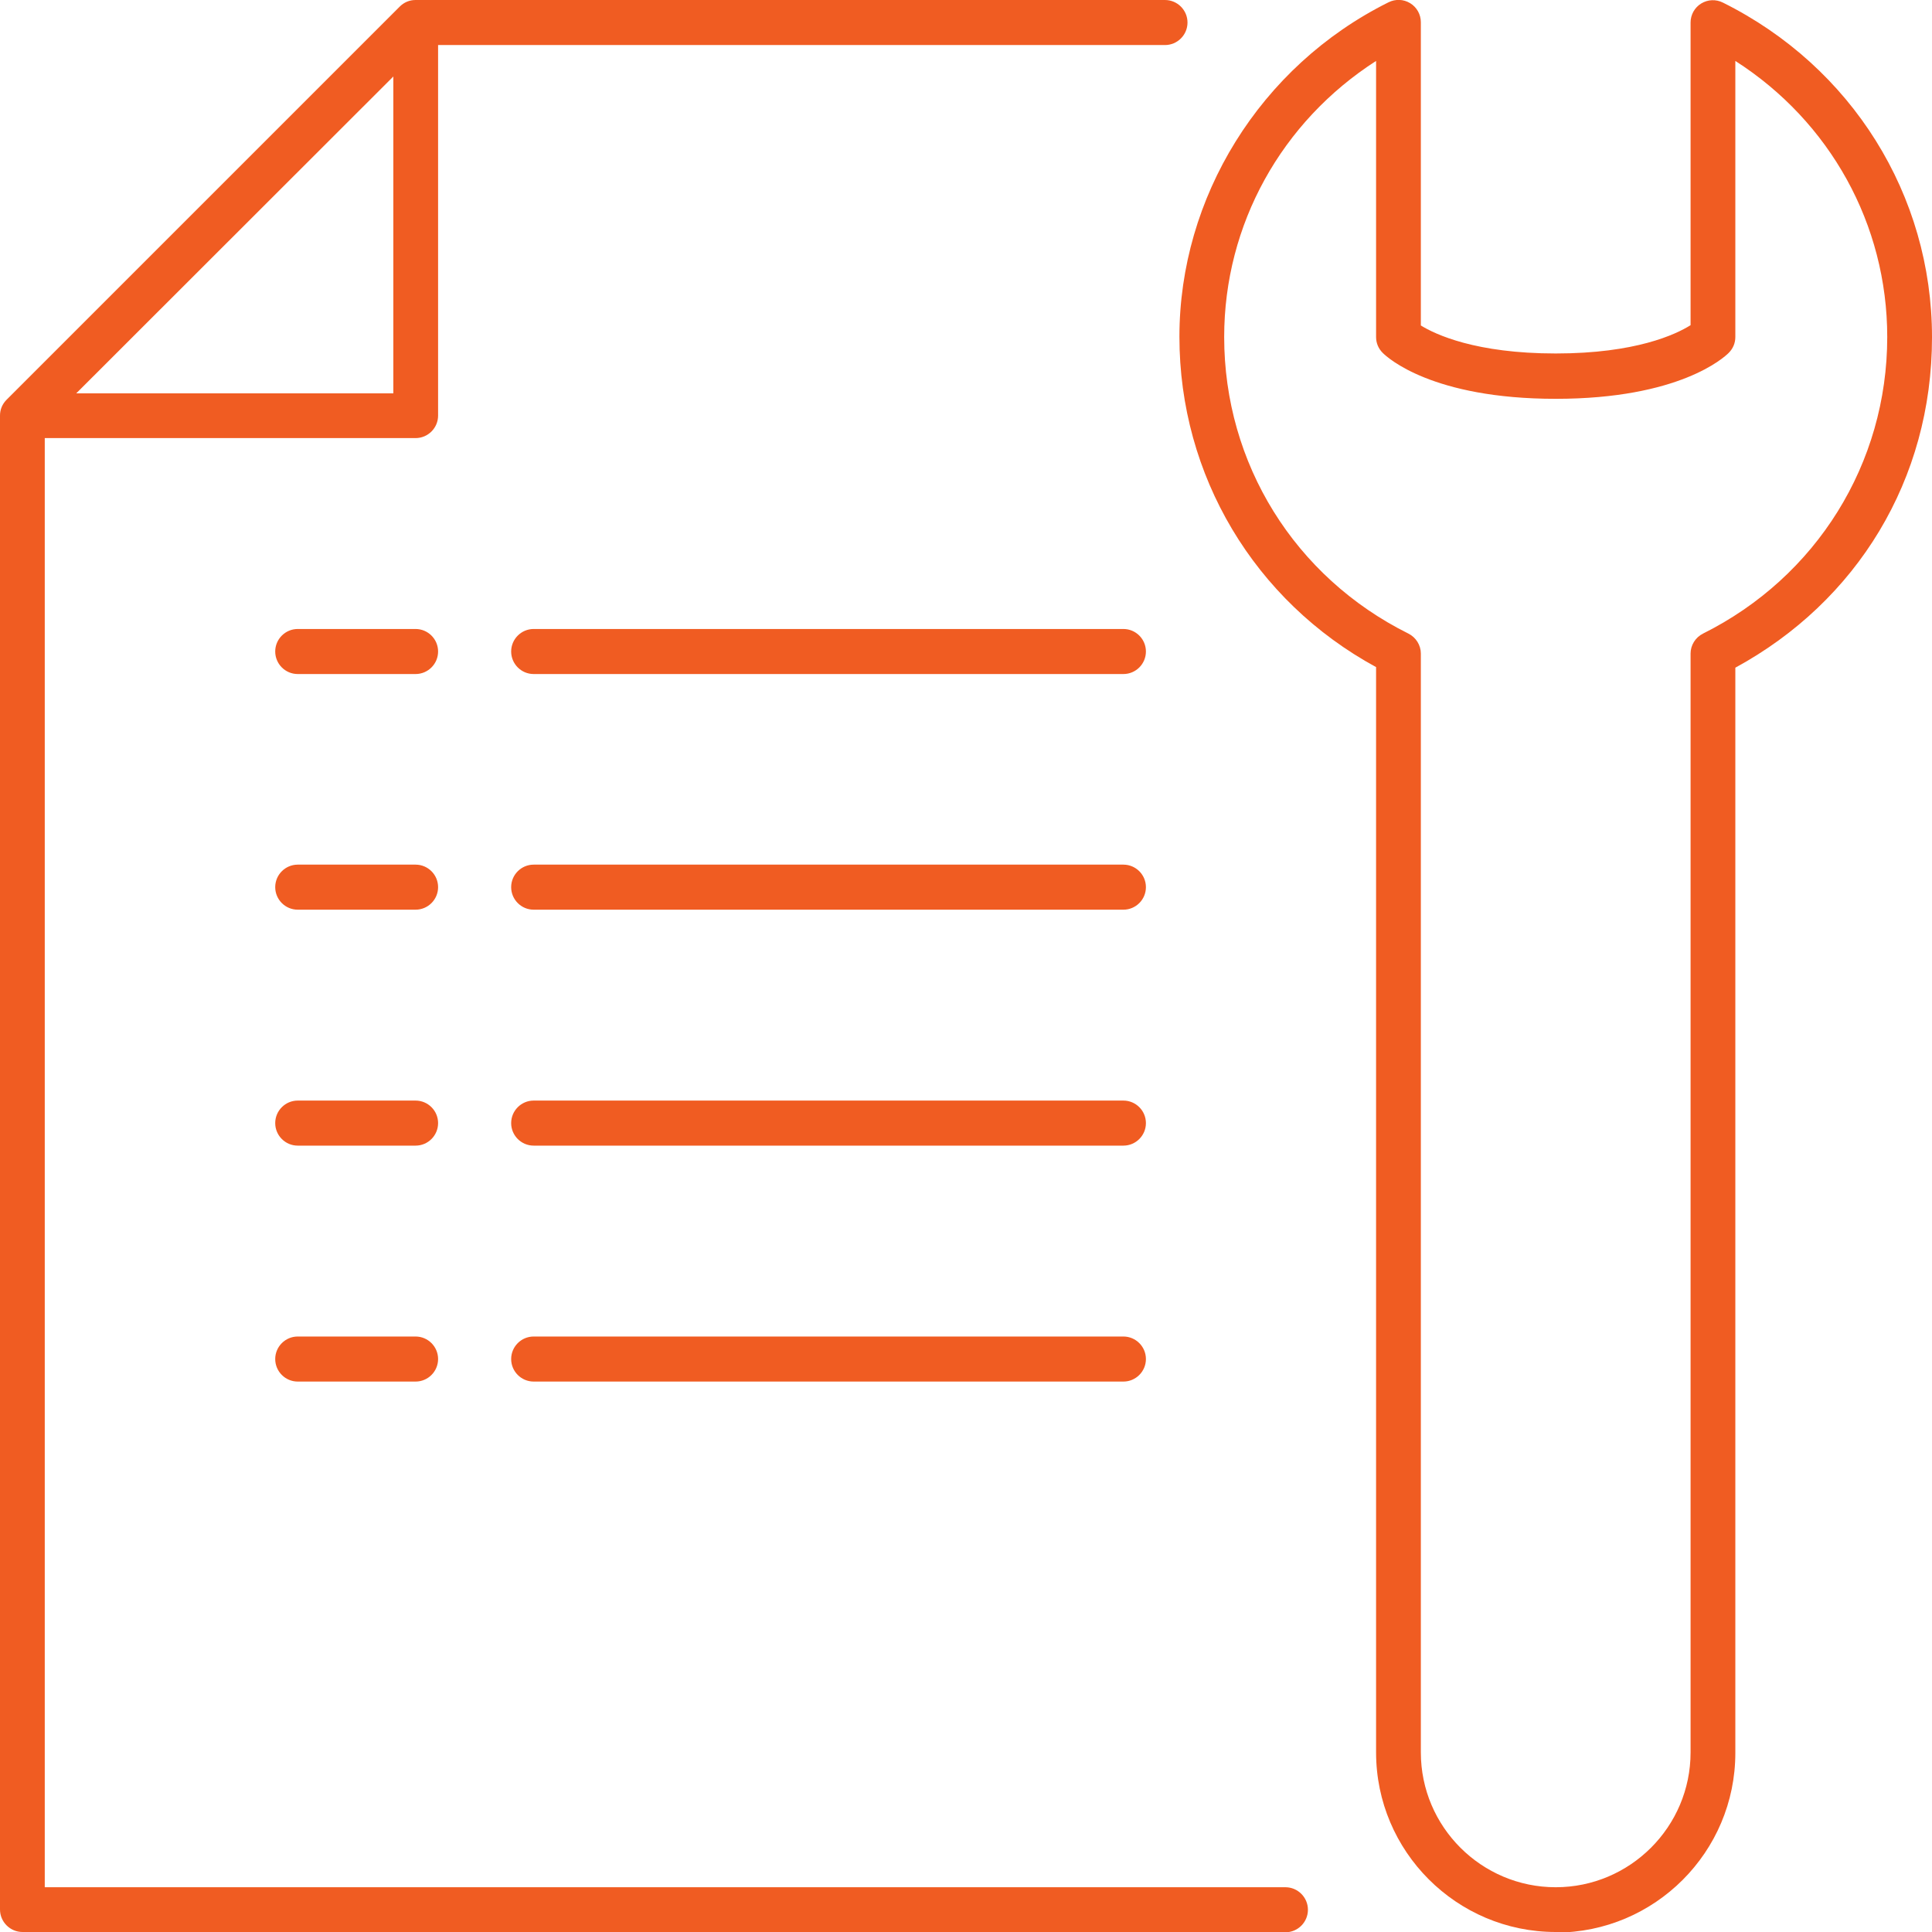
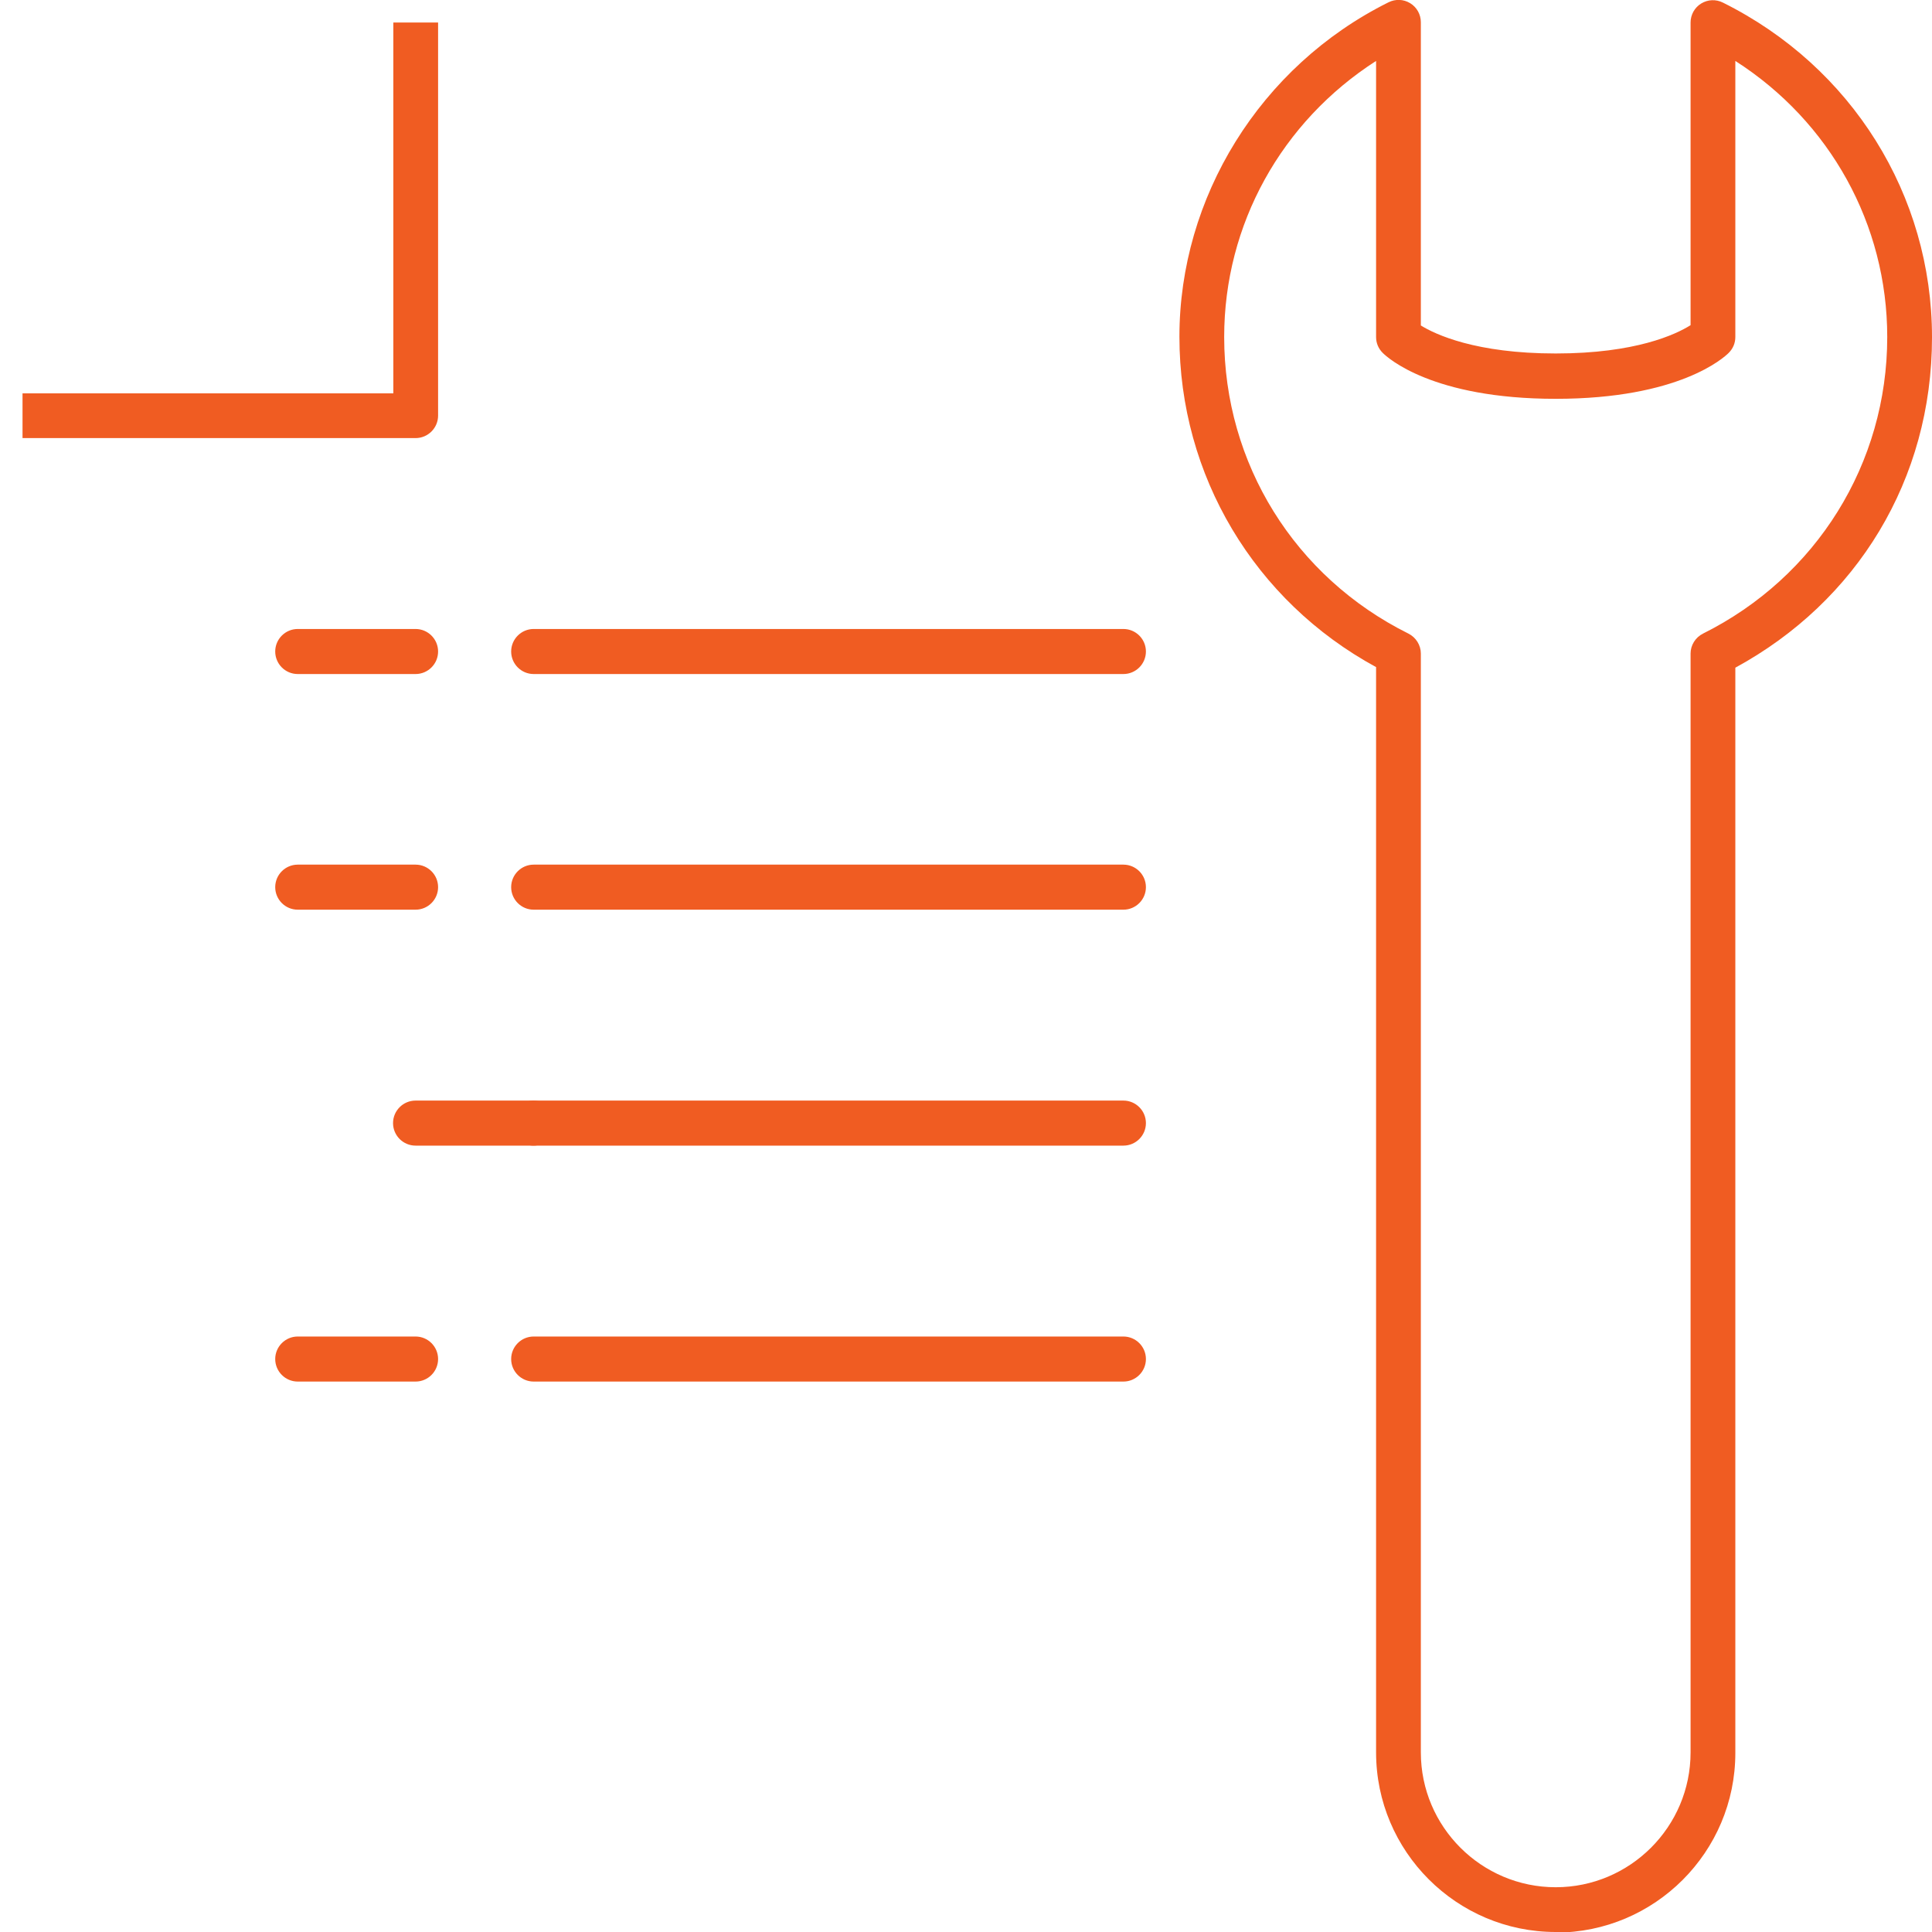
<svg xmlns="http://www.w3.org/2000/svg" id="Layer_2" viewBox="0 0 66.9 66.9">
  <defs>
    <style>.cls-1{fill:#f05c22;}</style>
  </defs>
  <g id="Design">
-     <path class="cls-1" d="m44.51,66.9H.78c-.43,0-.78-.35-.78-.78V14.39c0-.21.08-.4.23-.55L13.84.23C13.99.08,14.18,0,14.39,0h25.95c.43,0,.78.35.78.78s-.35.78-.78.78H14.71L1.55,14.71v50.64h42.96c.43,0,.78.35.78.78s-.35.78-.78.78Z" />
    <path class="cls-1" d="m53.87,66.9c-3.43,0-6.22-2.79-6.22-6.22V23.1c-4.21-2.29-6.81-6.63-6.81-11.44S43.62,2.3,48.08.08c.24-.12.52-.11.75.03.23.14.37.39.37.66v10.5c.5.31,1.9.97,4.67.97s4.16-.66,4.67-.98V.78c0-.27.14-.52.37-.66.23-.14.51-.15.75-.03,4.46,2.22,7.24,6.66,7.24,11.59s-2.6,9.15-6.81,11.44v37.58c0,3.43-2.79,6.22-6.22,6.22ZM47.65,2.11c-3.27,2.1-5.26,5.66-5.26,9.56,0,4.38,2.44,8.31,6.38,10.27.26.13.43.4.43.69v38.05c0,2.58,2.1,4.67,4.67,4.67s4.67-2.09,4.67-4.67V22.63c0-.29.17-.56.43-.69,3.93-1.96,6.38-5.89,6.38-10.27,0-3.9-1.98-7.46-5.26-9.56v9.56c0,.21-.08.4-.23.55-.16.16-1.71,1.59-5.99,1.59s-5.83-1.43-5.99-1.59c-.15-.15-.23-.34-.23-.55V2.11Z" />
    <path class="cls-1" d="m14.39,15.17H.78v-1.55h12.84V.78h1.55v13.61c0,.43-.35.78-.78.78Z" />
    <path class="cls-1" d="m38.9,23.34h-20.42c-.43,0-.78-.35-.78-.78s.35-.78.78-.78h20.42c.43,0,.78.35.78.78s-.35.78-.78.78Z" />
    <path class="cls-1" d="m38.9,31.5h-20.42c-.43,0-.78-.35-.78-.78s.35-.78.78-.78h20.42c.43,0,.78.35.78.78s-.35.78-.78.78Z" />
    <path class="cls-1" d="m38.9,39.67h-20.42c-.43,0-.78-.35-.78-.78s.35-.78.78-.78h20.42c.43,0,.78.35.78.78s-.35.78-.78.78Z" />
    <path class="cls-1" d="m38.9,47.84h-20.42c-.43,0-.78-.35-.78-.78s.35-.78.78-.78h20.42c.43,0,.78.35.78.78s-.35.78-.78.78Z" />
    <path class="cls-1" d="m14.39,23.34h-4.08c-.43,0-.78-.35-.78-.78s.35-.78.78-.78h4.08c.43,0,.78.35.78.78s-.35.78-.78.78Z" />
    <path class="cls-1" d="m14.39,31.5h-4.08c-.43,0-.78-.35-.78-.78s.35-.78.78-.78h4.08c.43,0,.78.35.78.78s-.35.78-.78.78Z" />
-     <path class="cls-1" d="m14.39,39.67h-4.08c-.43,0-.78-.35-.78-.78s.35-.78.78-.78h4.08c.43,0,.78.35.78.78s-.35.78-.78.78Z" />
+     <path class="cls-1" d="m14.39,39.67c-.43,0-.78-.35-.78-.78s.35-.78.78-.78h4.08c.43,0,.78.35.78.78s-.35.78-.78.78Z" />
    <path class="cls-1" d="m14.39,47.84h-4.08c-.43,0-.78-.35-.78-.78s.35-.78.78-.78h4.08c.43,0,.78.35.78.78s-.35.78-.78.78Z" />
  </g>
</svg>